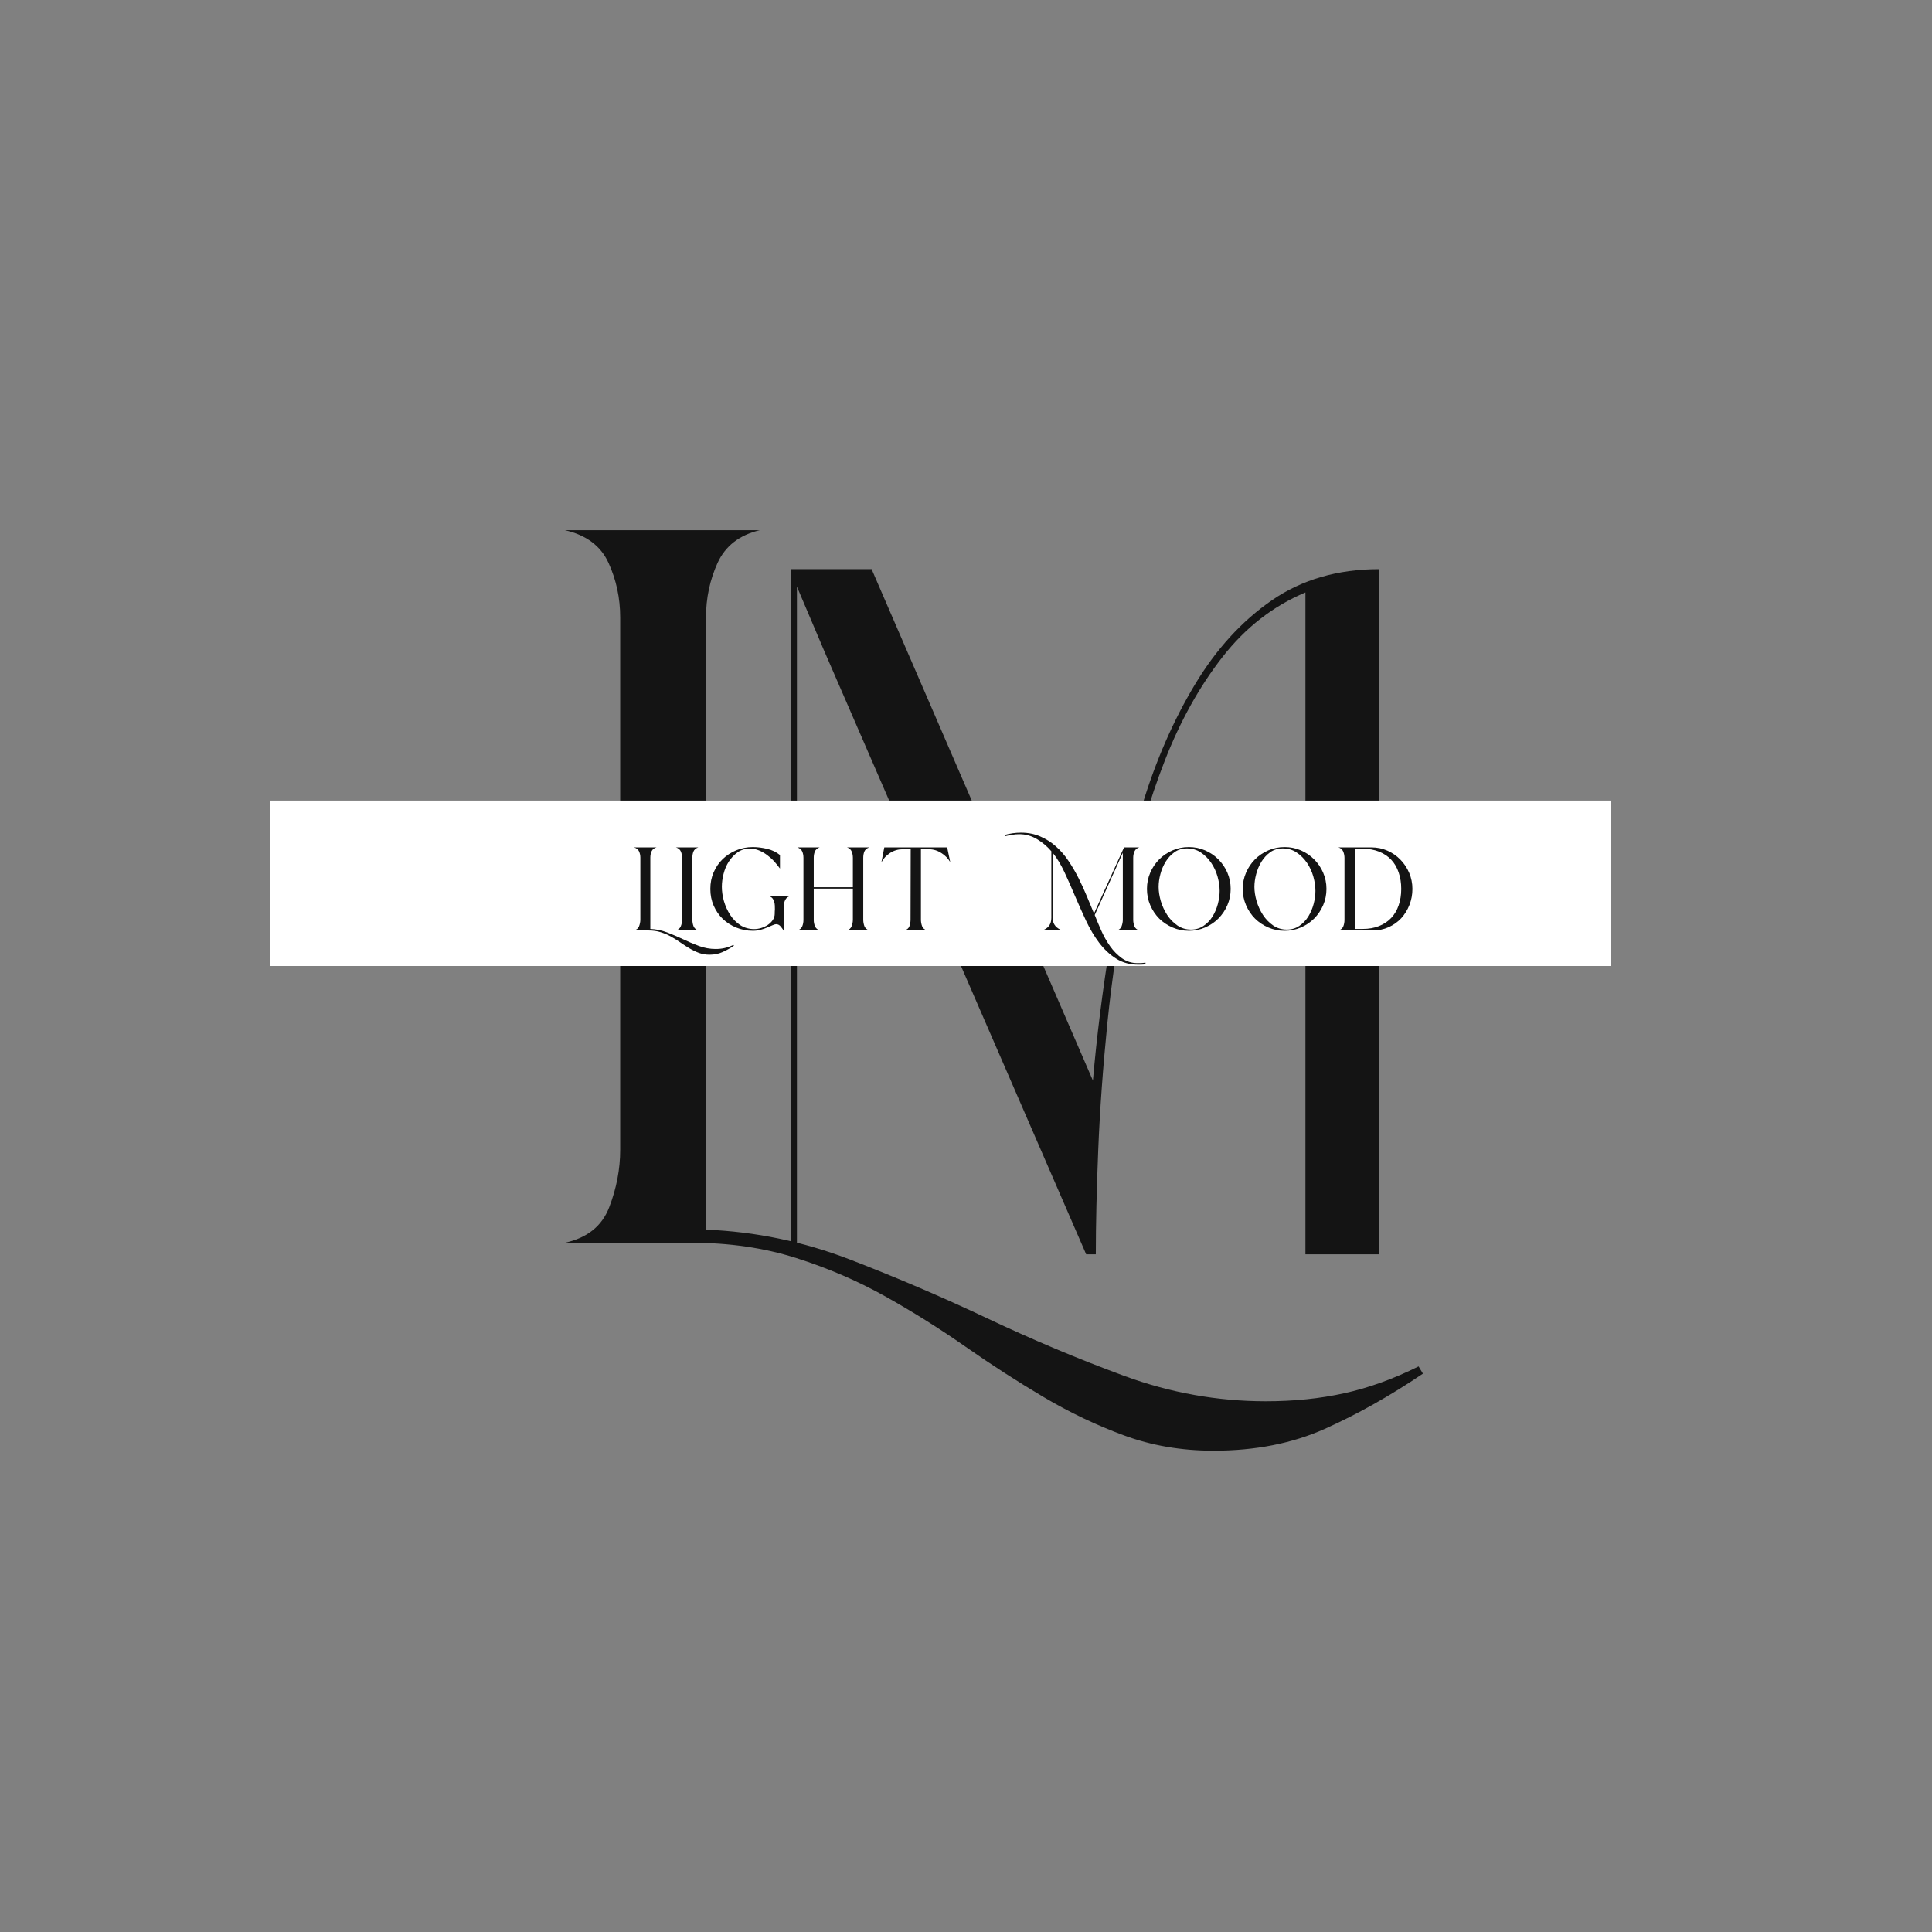
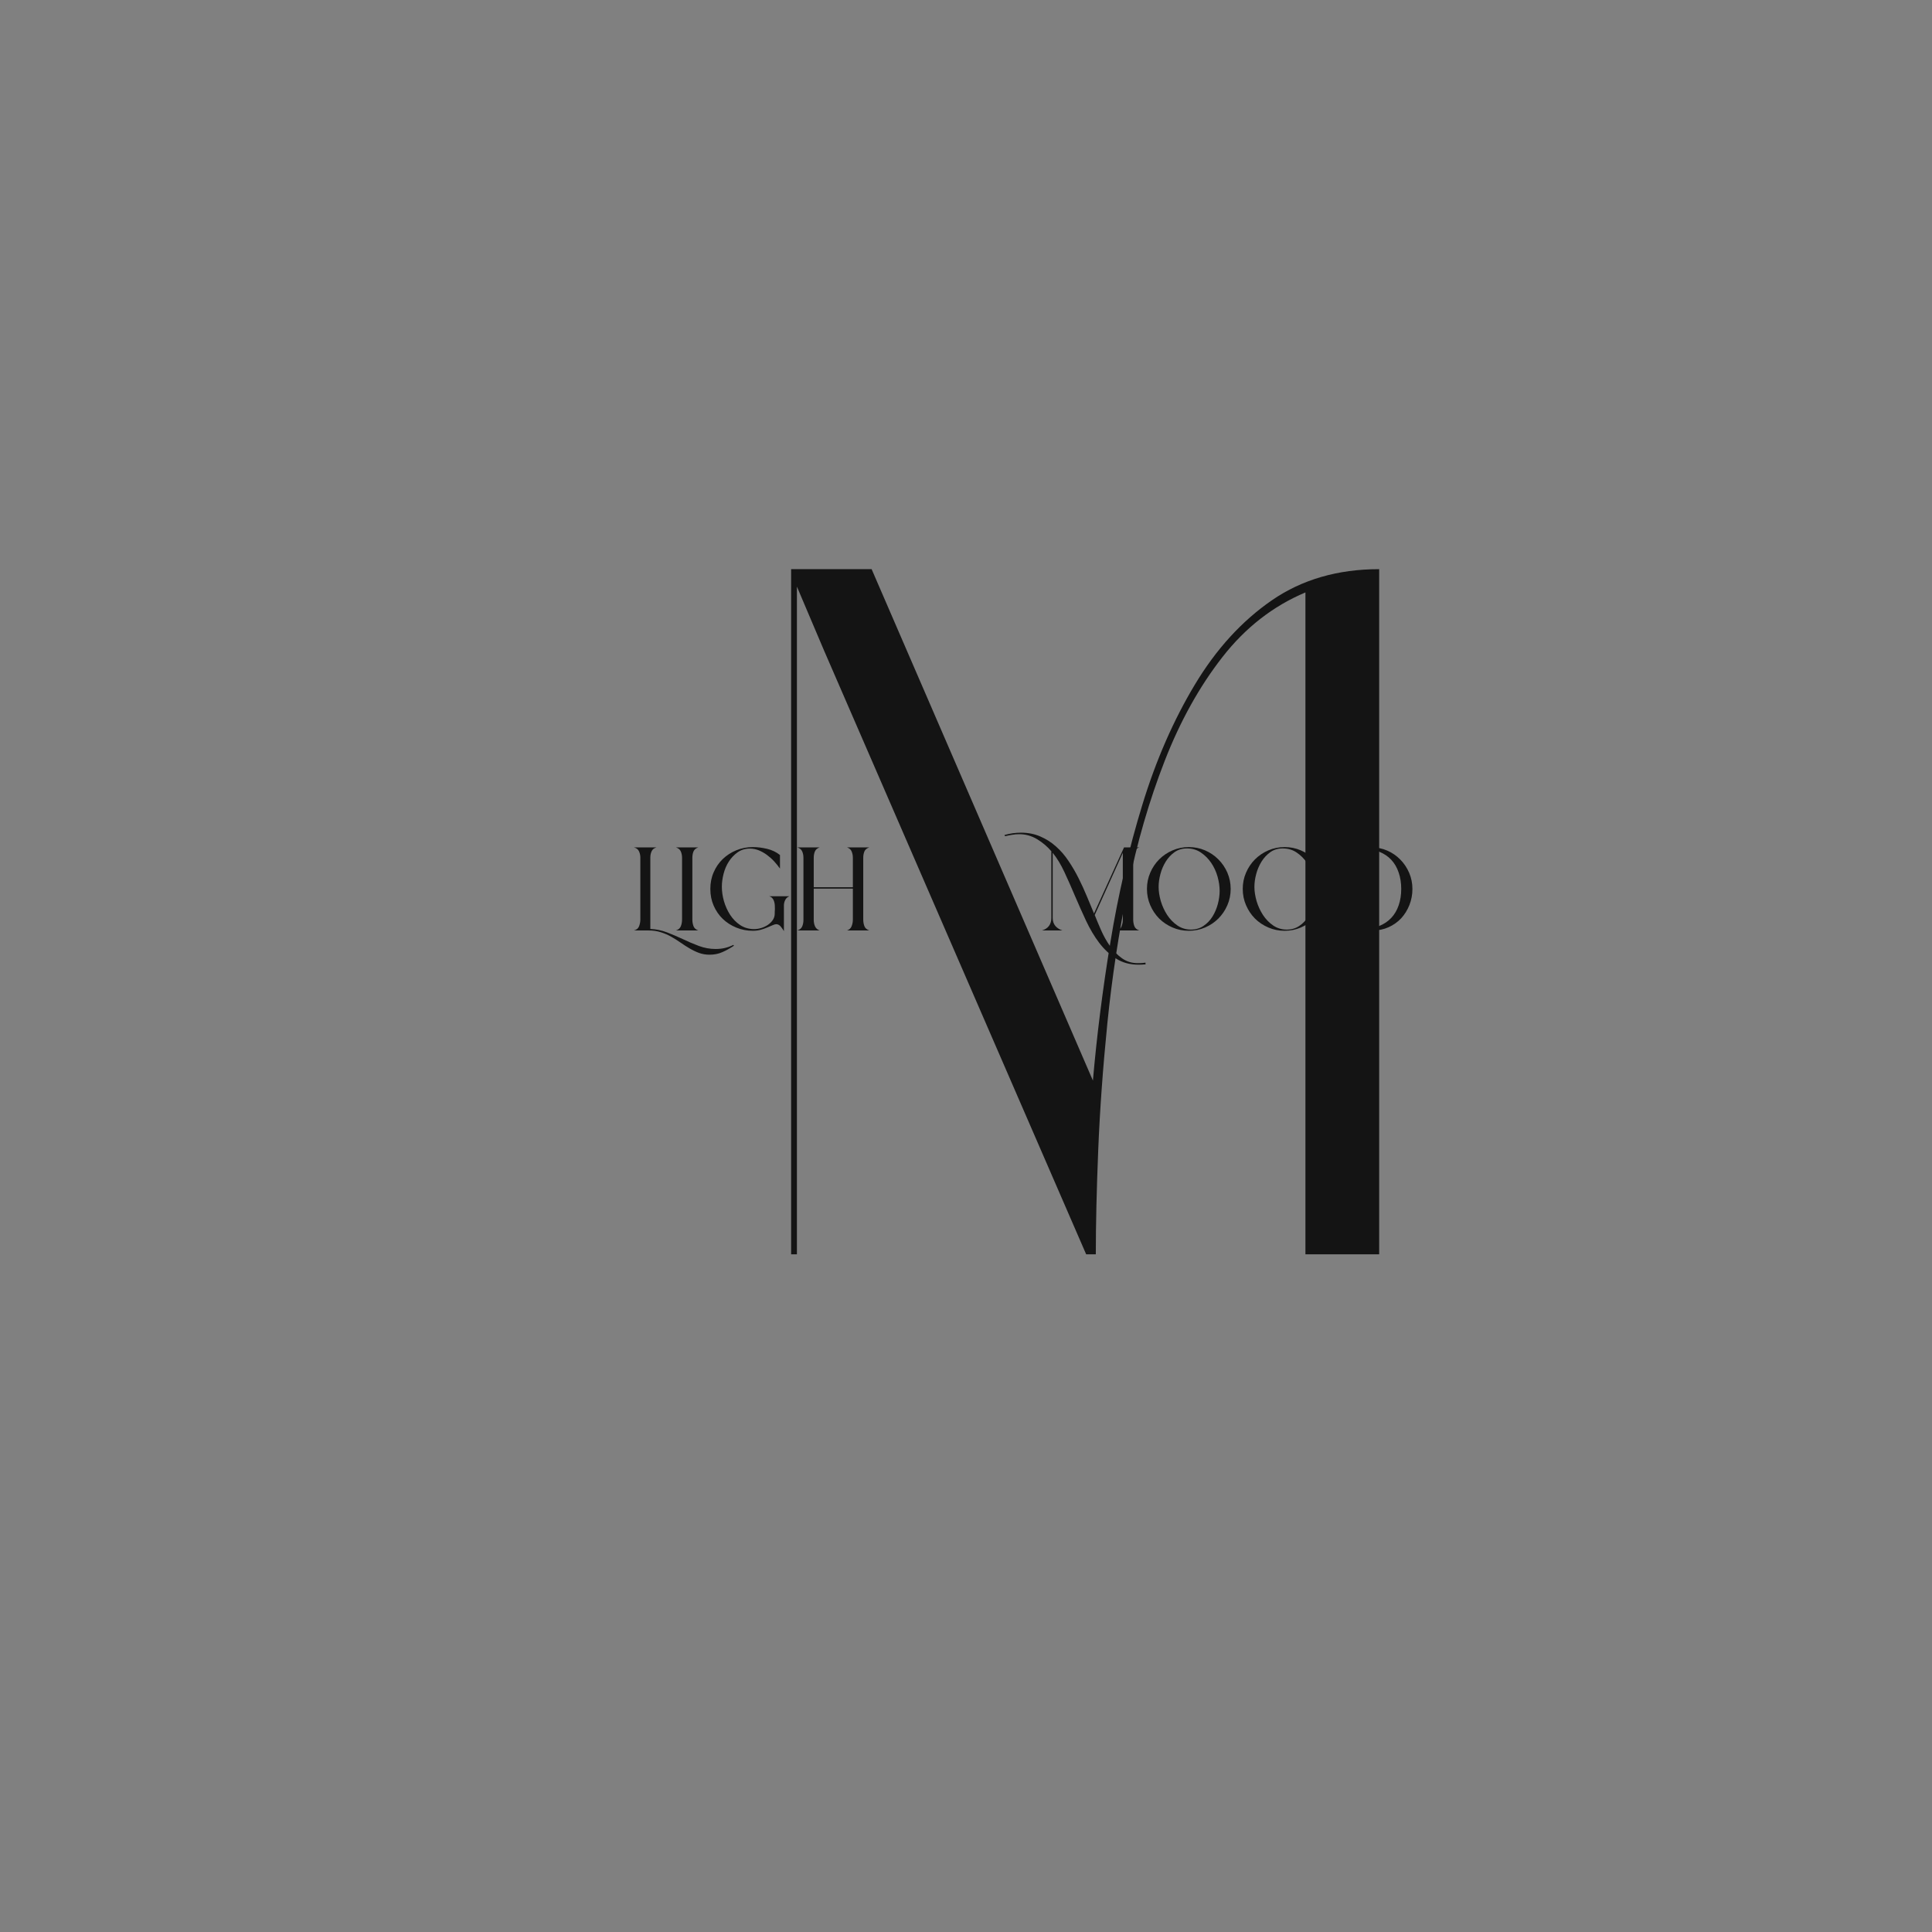
<svg xmlns="http://www.w3.org/2000/svg" version="1.0" preserveAspectRatio="xMidYMid meet" height="500" viewBox="0 0 375 375" zoomAndPan="magnify" width="500">
  <rect x="0" y="0" width="375" height="375" fill="#808080" stroke="none" />
  <defs>
    <g />
    <clipPath id="105e94a1e2">
      <rect height="190" y="0" width="129" x="0" />
    </clipPath>
    <clipPath id="56ebfff745">
-       <path clip-rule="nonzero" d="M 9 55 L 176.48 55 L 176.48 235 L 9 235 Z M 9 55" />
-     </clipPath>
+       </clipPath>
    <clipPath id="602328caa4">
      <rect height="281" y="0" width="177" x="0" />
    </clipPath>
    <clipPath id="ee648c2baa">
-       <path clip-rule="nonzero" d="M 52.414 155.395 L 312.656 155.395 L 312.656 187.5 L 52.414 187.5 Z M 52.414 155.395" />
-     </clipPath>
+       </clipPath>
    <clipPath id="c39c9981fe">
      <path clip-rule="nonzero" d="M 0.414 0.395 L 260.656 0.395 L 260.656 32.5 L 0.414 32.5 Z M 0.414 0.395" />
    </clipPath>
    <clipPath id="99c313c39a">
      <rect height="33" y="0" width="261" x="0" />
    </clipPath>
  </defs>
  <g transform="matrix(1, 0, 0, 1, 146, 102)">
    <g clip-path="url(#105e94a1e2)">
      <g fill-opacity="1" fill="#141414">
        <g transform="translate(0.962, 141.457)">
          <g>
            <path d="M 120.734 -132.984 L 120.734 0 L 106.422 0 L 106.422 -128.469 C 100.141 -125.82 94.77 -121.641 90.312 -115.922 C 85.852 -110.211 82.117 -103.5 79.109 -95.781 C 76.098 -88.062 73.711 -79.836 71.953 -71.109 C 70.191 -62.379 68.867 -53.648 67.984 -44.922 C 67.109 -36.191 66.516 -27.969 66.203 -20.25 C 65.891 -12.531 65.734 -5.781 65.734 0 L 63.859 0 L 13 -117.156 L 7.719 -129.594 L 7.719 0 L 6.594 0 L 6.594 -132.984 L 22.219 -132.984 L 65.172 -33.719 C 65.922 -42.383 67.051 -51.332 68.562 -60.562 C 70.07 -69.789 72.145 -78.703 74.781 -87.297 C 77.414 -95.898 80.805 -103.656 84.953 -110.562 C 89.098 -117.469 94.086 -122.93 99.922 -126.953 C 105.766 -130.973 112.703 -132.984 120.734 -132.984 Z M 120.734 -132.984" />
          </g>
        </g>
      </g>
    </g>
  </g>
  <g transform="matrix(1, 0, 0, 1, 100, 47)">
    <g clip-path="url(#602328caa4)">
      <g clip-path="url(#56ebfff745)">
        <g fill-opacity="1" fill="#141414">
          <g transform="translate(0.331, 194.222)">
            <g>
              <path d="M 175.859 25.406 C 169.461 29.727 163.109 33.301 156.797 36.125 C 150.492 38.945 143.301 40.359 135.219 40.359 C 129 40.359 123.207 39.367 117.844 37.391 C 112.488 35.422 107.27 32.93 102.188 29.922 C 97.102 26.91 92.066 23.66 87.078 20.172 C 82.098 16.691 76.926 13.445 71.562 10.438 C 66.195 7.426 60.406 4.93 54.188 2.953 C 47.977 0.984 41.207 0 33.875 0 L 9.312 0 C 13.645 -0.938 16.516 -3.238 17.922 -6.906 C 19.336 -10.582 20.047 -14.301 20.047 -18.062 L 20.047 -121.375 C 20.047 -125.145 19.289 -128.676 17.781 -131.969 C 16.281 -135.258 13.457 -137.375 9.312 -138.312 L 47.141 -138.312 C 43.191 -137.375 40.461 -135.258 38.953 -131.969 C 37.453 -128.676 36.703 -125.145 36.703 -121.375 L 36.703 -2.547 C 46.297 -2.16 55.609 -0.227 64.641 3.25 C 73.672 6.727 82.562 10.535 91.312 14.672 C 100.062 18.816 108.906 22.535 117.844 25.828 C 126.789 29.117 135.969 30.766 145.375 30.766 C 150.832 30.766 155.91 30.242 160.609 29.203 C 165.316 28.172 170.117 26.438 175.016 24 Z M 175.859 25.406" />
            </g>
          </g>
        </g>
      </g>
    </g>
  </g>
  <g clip-path="url(#ee648c2baa)">
    <g transform="matrix(1, 0, 0, 1, 52, 155)">
      <g clip-path="url(#99c313c39a)">
        <g clip-path="url(#c39c9981fe)">
          <path fill-rule="nonzero" fill-opacity="1" d="M 0.414 0.395 L 260.648 0.395 L 260.648 32.5 L 0.414 32.5 Z M 0.414 0.395" fill="#ffffff" />
        </g>
      </g>
    </g>
  </g>
  <g fill-opacity="1" fill="#141414">
    <g transform="translate(121.947, 180.603)">
      <g>
        <path d="M 20.5 2.969 C 19.75 3.469 19.004 3.879 18.266 4.203 C 17.535 4.535 16.703 4.703 15.766 4.703 C 15.035 4.703 14.359 4.586 13.734 4.359 C 13.109 4.129 12.5 3.836 11.906 3.484 C 11.32 3.141 10.738 2.766 10.156 2.359 C 9.57 1.953 8.969 1.57 8.344 1.219 C 7.719 0.863 7.039 0.57 6.312 0.344 C 5.594 0.113 4.805 0 3.953 0 L 1.078 0 C 1.586 -0.113 1.926 -0.383 2.094 -0.812 C 2.258 -1.238 2.344 -1.672 2.344 -2.109 L 2.344 -14.156 C 2.344 -14.594 2.254 -15 2.078 -15.375 C 1.898 -15.758 1.566 -16.008 1.078 -16.125 L 5.5 -16.125 C 5.031 -16.008 4.707 -15.758 4.531 -15.375 C 4.363 -15 4.281 -14.594 4.281 -14.156 L 4.281 -0.297 C 5.395 -0.254 6.477 -0.031 7.531 0.375 C 8.582 0.781 9.617 1.223 10.641 1.703 C 11.66 2.191 12.691 2.629 13.734 3.016 C 14.773 3.398 15.848 3.594 16.953 3.594 C 17.586 3.594 18.176 3.531 18.719 3.406 C 19.27 3.281 19.832 3.078 20.406 2.797 Z M 20.5 2.969" />
      </g>
    </g>
  </g>
  <g fill-opacity="1" fill="#141414">
    <g transform="translate(130.042, 180.603)">
      <g>
        <path d="M 4.344 -2.109 C 4.344 -1.672 4.414 -1.25 4.562 -0.844 C 4.719 -0.438 5.031 -0.156 5.5 0 L 1.156 0 C 1.633 -0.156 1.953 -0.43 2.109 -0.828 C 2.266 -1.223 2.344 -1.648 2.344 -2.109 L 2.344 -14.109 C 2.344 -14.555 2.266 -14.961 2.109 -15.328 C 1.953 -15.703 1.633 -15.969 1.156 -16.125 L 5.5 -16.125 C 5.031 -15.969 4.719 -15.703 4.562 -15.328 C 4.414 -14.961 4.344 -14.555 4.344 -14.109 Z M 4.344 -2.109" />
      </g>
    </g>
  </g>
  <g fill-opacity="1" fill="#141414">
    <g transform="translate(136.689, 180.603)">
      <g>
        <path d="M 16.547 -6.641 C 16.18 -6.516 15.91 -6.281 15.734 -5.938 C 15.555 -5.594 15.469 -5.238 15.469 -4.875 L 15.469 0.125 C 15.312 -0.156 15.109 -0.445 14.859 -0.75 C 14.609 -1.062 14.305 -1.219 13.953 -1.219 C 13.797 -1.219 13.566 -1.148 13.266 -1.016 C 12.973 -0.891 12.629 -0.742 12.234 -0.578 C 11.848 -0.41 11.414 -0.258 10.938 -0.125 C 10.469 0 9.969 0.062 9.438 0.062 C 8.301 0.062 7.227 -0.145 6.219 -0.562 C 5.207 -0.977 4.328 -1.547 3.578 -2.266 C 2.836 -2.992 2.254 -3.848 1.828 -4.828 C 1.398 -5.816 1.188 -6.895 1.188 -8.062 C 1.188 -9.227 1.398 -10.301 1.828 -11.281 C 2.254 -12.27 2.836 -13.125 3.578 -13.844 C 4.328 -14.57 5.207 -15.145 6.219 -15.562 C 7.227 -15.977 8.301 -16.188 9.438 -16.188 C 10.32 -16.188 11.242 -16.07 12.203 -15.844 C 13.172 -15.613 14.004 -15.211 14.703 -14.641 L 14.703 -12.016 C 14.379 -12.473 14.008 -12.93 13.594 -13.391 C 13.176 -13.848 12.711 -14.266 12.203 -14.641 C 11.703 -15.016 11.172 -15.316 10.609 -15.547 C 10.047 -15.773 9.473 -15.891 8.891 -15.891 C 7.961 -15.891 7.16 -15.648 6.484 -15.172 C 5.805 -14.691 5.234 -14.086 4.766 -13.359 C 4.305 -12.641 3.969 -11.844 3.75 -10.969 C 3.531 -10.102 3.422 -9.273 3.422 -8.484 C 3.422 -7.586 3.555 -6.656 3.828 -5.688 C 4.109 -4.727 4.508 -3.844 5.031 -3.031 C 5.562 -2.219 6.219 -1.551 7 -1.031 C 7.789 -0.52 8.691 -0.266 9.703 -0.266 C 10.117 -0.266 10.562 -0.332 11.031 -0.469 C 11.508 -0.613 11.945 -0.816 12.344 -1.078 C 12.738 -1.348 13.062 -1.664 13.312 -2.031 C 13.562 -2.406 13.688 -2.828 13.688 -3.297 L 13.688 -3.594 L 13.719 -4.109 C 13.719 -4.348 13.711 -4.594 13.703 -4.844 C 13.691 -5.102 13.648 -5.352 13.578 -5.594 C 13.516 -5.832 13.406 -6.047 13.25 -6.234 C 13.102 -6.422 12.891 -6.555 12.609 -6.641 Z M 16.547 -6.641" />
      </g>
    </g>
  </g>
  <g fill-opacity="1" fill="#141414">
    <g transform="translate(153.603, 180.603)">
      <g>
        <path d="M 4.344 -2.047 C 4.344 -1.598 4.426 -1.18 4.594 -0.797 C 4.758 -0.422 5.062 -0.156 5.5 0 L 1.156 0 C 1.633 -0.156 1.953 -0.422 2.109 -0.797 C 2.266 -1.18 2.344 -1.598 2.344 -2.047 L 2.344 -14.109 C 2.344 -14.555 2.266 -14.961 2.109 -15.328 C 1.953 -15.703 1.633 -15.969 1.156 -16.125 L 5.5 -16.125 C 5.031 -15.969 4.719 -15.703 4.562 -15.328 C 4.414 -14.961 4.344 -14.555 4.344 -14.109 L 4.344 -8.391 L 11.938 -8.391 L 11.938 -14.109 C 11.938 -14.555 11.859 -14.961 11.703 -15.328 C 11.555 -15.703 11.254 -15.969 10.797 -16.125 L 15.141 -16.125 C 14.648 -15.969 14.328 -15.703 14.172 -15.328 C 14.023 -14.961 13.953 -14.555 13.953 -14.109 L 13.953 -2.109 C 13.953 -1.672 14.023 -1.25 14.172 -0.844 C 14.328 -0.438 14.648 -0.156 15.141 0 L 10.797 0 C 11.254 -0.156 11.555 -0.438 11.703 -0.844 C 11.859 -1.25 11.938 -1.672 11.938 -2.109 L 11.938 -8.125 L 4.344 -8.125 Z M 4.344 -2.047" />
      </g>
    </g>
  </g>
  <g fill-opacity="1" fill="#141414">
    <g transform="translate(169.892, 180.603)">
      <g>
-         <path d="M 8.859 -2.109 C 8.859 -1.672 8.93 -1.25 9.078 -0.844 C 9.234 -0.438 9.551 -0.156 10.031 0 L 5.656 0 C 6.164 -0.156 6.488 -0.43 6.625 -0.828 C 6.77 -1.223 6.844 -1.648 6.844 -2.109 L 6.875 -15.766 L 5.328 -15.766 C 4.453 -15.766 3.645 -15.531 2.906 -15.062 C 2.176 -14.602 1.602 -13.992 1.188 -13.234 L 1.75 -16.125 L 13.953 -16.125 L 14.547 -13.266 C 14.129 -13.984 13.547 -14.578 12.797 -15.047 C 12.055 -15.523 11.254 -15.766 10.391 -15.766 L 8.859 -15.766 Z M 8.859 -2.109" />
-       </g>
+         </g>
    </g>
  </g>
  <g fill-opacity="1" fill="#141414">
    <g transform="translate(185.592, 180.603)">
      <g />
    </g>
  </g>
  <g fill-opacity="1" fill="#141414">
    <g transform="translate(193.621, 180.603)">
      <g />
    </g>
  </g>
  <g fill-opacity="1" fill="#141414">
    <g transform="translate(201.658, 180.603)">
      <g>
        <path d="M 20.703 6.578 C 20.461 6.598 20.227 6.613 20 6.625 C 19.781 6.633 19.551 6.641 19.312 6.641 C 17.645 6.641 16.195 6.242 14.969 5.453 C 13.738 4.672 12.645 3.648 11.688 2.391 C 10.738 1.129 9.891 -0.297 9.141 -1.891 C 8.398 -3.484 7.688 -5.082 7 -6.688 C 6.32 -8.301 5.641 -9.844 4.953 -11.312 C 4.266 -12.789 3.504 -14.047 2.672 -15.078 L 2.672 -2.438 C 2.672 -1.801 2.844 -1.281 3.188 -0.875 C 3.539 -0.469 4.004 -0.176 4.578 0 L 0.594 0 C 1.801 -0.375 2.406 -1.188 2.406 -2.438 L 2.406 -15.375 C 1.633 -16.289 0.711 -17.07 -0.359 -17.719 C -1.43 -18.363 -2.582 -18.688 -3.812 -18.688 C -4.301 -18.688 -4.773 -18.645 -5.234 -18.562 C -5.691 -18.488 -6.141 -18.398 -6.578 -18.297 L -6.688 -18.531 C -5.625 -18.832 -4.555 -18.984 -3.484 -18.984 C -2.109 -18.984 -0.863 -18.738 0.25 -18.25 C 1.375 -17.77 2.391 -17.125 3.297 -16.312 C 4.211 -15.508 5.023 -14.57 5.734 -13.5 C 6.453 -12.438 7.102 -11.32 7.688 -10.156 C 8.27 -9 8.805 -7.828 9.297 -6.641 C 9.785 -5.461 10.25 -4.348 10.688 -3.297 L 16.516 -16.125 L 19.484 -16.125 C 19.023 -15.988 18.711 -15.727 18.547 -15.344 C 18.379 -14.969 18.297 -14.555 18.297 -14.109 L 18.297 -2.109 C 18.297 -1.672 18.367 -1.25 18.516 -0.844 C 18.672 -0.438 18.992 -0.156 19.484 0 L 15.109 0 C 15.586 -0.133 15.898 -0.41 16.047 -0.828 C 16.203 -1.242 16.281 -1.672 16.281 -2.109 L 16.281 -15.078 L 10.828 -3 C 11.18 -2.094 11.598 -1.098 12.078 -0.016 C 12.555 1.066 13.125 2.078 13.781 3.016 C 14.445 3.961 15.223 4.754 16.109 5.391 C 16.992 6.023 18.008 6.344 19.156 6.344 C 19.414 6.344 19.672 6.336 19.922 6.328 C 20.172 6.316 20.422 6.289 20.672 6.25 Z M 20.703 6.578" />
      </g>
    </g>
  </g>
  <g fill-opacity="1" fill="#141414">
    <g transform="translate(221.435, 180.603)">
      <g>
        <path d="M 17.438 -8.062 C 17.438 -6.945 17.223 -5.895 16.797 -4.906 C 16.367 -3.914 15.785 -3.051 15.047 -2.312 C 14.316 -1.582 13.457 -1.004 12.469 -0.578 C 11.477 -0.148 10.426 0.062 9.312 0.062 C 8.195 0.062 7.145 -0.148 6.156 -0.578 C 5.164 -1.004 4.301 -1.582 3.562 -2.312 C 2.832 -3.051 2.254 -3.914 1.828 -4.906 C 1.398 -5.895 1.188 -6.945 1.188 -8.062 C 1.188 -9.176 1.398 -10.227 1.828 -11.219 C 2.254 -12.207 2.832 -13.066 3.562 -13.797 C 4.301 -14.535 5.164 -15.117 6.156 -15.547 C 7.145 -15.973 8.195 -16.188 9.312 -16.188 C 10.426 -16.188 11.477 -15.973 12.469 -15.547 C 13.457 -15.117 14.316 -14.535 15.047 -13.797 C 15.785 -13.066 16.367 -12.207 16.797 -11.219 C 17.223 -10.227 17.438 -9.176 17.438 -8.062 Z M 3.453 -8.453 C 3.453 -7.598 3.594 -6.68 3.875 -5.703 C 4.164 -4.734 4.578 -3.836 5.109 -3.016 C 5.648 -2.191 6.312 -1.508 7.094 -0.969 C 7.875 -0.438 8.754 -0.172 9.734 -0.172 C 10.66 -0.172 11.473 -0.41 12.172 -0.891 C 12.879 -1.367 13.461 -1.977 13.922 -2.719 C 14.379 -3.469 14.723 -4.281 14.953 -5.156 C 15.18 -6.039 15.297 -6.879 15.297 -7.672 C 15.297 -8.566 15.16 -9.492 14.891 -10.453 C 14.617 -11.422 14.207 -12.312 13.656 -13.125 C 13.102 -13.938 12.438 -14.602 11.656 -15.125 C 10.883 -15.656 9.984 -15.922 8.953 -15.922 C 8.023 -15.922 7.223 -15.68 6.547 -15.203 C 5.867 -14.723 5.297 -14.109 4.828 -13.359 C 4.367 -12.609 4.023 -11.801 3.797 -10.938 C 3.566 -10.07 3.453 -9.242 3.453 -8.453 Z M 3.453 -8.453" />
      </g>
    </g>
  </g>
  <g fill-opacity="1" fill="#141414">
    <g transform="translate(240.027, 180.603)">
      <g>
        <path d="M 17.438 -8.062 C 17.438 -6.945 17.223 -5.895 16.797 -4.906 C 16.367 -3.914 15.785 -3.051 15.047 -2.312 C 14.316 -1.582 13.457 -1.004 12.469 -0.578 C 11.477 -0.148 10.426 0.062 9.312 0.062 C 8.195 0.062 7.145 -0.148 6.156 -0.578 C 5.164 -1.004 4.301 -1.582 3.562 -2.312 C 2.832 -3.051 2.254 -3.914 1.828 -4.906 C 1.398 -5.895 1.188 -6.945 1.188 -8.062 C 1.188 -9.176 1.398 -10.227 1.828 -11.219 C 2.254 -12.207 2.832 -13.066 3.562 -13.797 C 4.301 -14.535 5.164 -15.117 6.156 -15.547 C 7.145 -15.973 8.195 -16.188 9.312 -16.188 C 10.426 -16.188 11.477 -15.973 12.469 -15.547 C 13.457 -15.117 14.316 -14.535 15.047 -13.797 C 15.785 -13.066 16.367 -12.207 16.797 -11.219 C 17.223 -10.227 17.438 -9.176 17.438 -8.062 Z M 3.453 -8.453 C 3.453 -7.598 3.594 -6.68 3.875 -5.703 C 4.164 -4.734 4.578 -3.836 5.109 -3.016 C 5.648 -2.191 6.312 -1.508 7.094 -0.969 C 7.875 -0.438 8.754 -0.172 9.734 -0.172 C 10.66 -0.172 11.473 -0.41 12.172 -0.891 C 12.879 -1.367 13.461 -1.977 13.922 -2.719 C 14.379 -3.469 14.723 -4.281 14.953 -5.156 C 15.18 -6.039 15.297 -6.879 15.297 -7.672 C 15.297 -8.566 15.16 -9.492 14.891 -10.453 C 14.617 -11.422 14.207 -12.312 13.656 -13.125 C 13.102 -13.938 12.438 -14.602 11.656 -15.125 C 10.883 -15.656 9.984 -15.922 8.953 -15.922 C 8.023 -15.922 7.223 -15.68 6.547 -15.203 C 5.867 -14.723 5.297 -14.109 4.828 -13.359 C 4.367 -12.609 4.023 -11.801 3.797 -10.938 C 3.566 -10.07 3.453 -9.242 3.453 -8.453 Z M 3.453 -8.453" />
      </g>
    </g>
  </g>
  <g fill-opacity="1" fill="#141414">
    <g transform="translate(258.619, 180.603)">
      <g>
        <path d="M 15.531 -8.062 C 15.531 -6.969 15.336 -5.93 14.953 -4.953 C 14.566 -3.973 14.035 -3.113 13.359 -2.375 C 12.68 -1.645 11.867 -1.066 10.922 -0.641 C 9.984 -0.211 8.953 0 7.828 0 L 1.156 0 C 1.633 -0.133 1.953 -0.395 2.109 -0.781 C 2.266 -1.176 2.344 -1.598 2.344 -2.047 L 2.344 -14.078 C 2.344 -14.516 2.258 -14.93 2.094 -15.328 C 1.926 -15.723 1.613 -15.988 1.156 -16.125 L 7.562 -16.125 C 8.688 -16.125 9.727 -15.91 10.688 -15.484 C 11.656 -15.055 12.492 -14.473 13.203 -13.734 C 13.922 -13.004 14.488 -12.148 14.906 -11.172 C 15.32 -10.191 15.531 -9.156 15.531 -8.062 Z M 4.344 -0.297 L 5.891 -0.297 C 7.078 -0.297 8.133 -0.484 9.062 -0.859 C 10 -1.234 10.785 -1.758 11.422 -2.438 C 12.055 -3.113 12.535 -3.926 12.859 -4.875 C 13.191 -5.832 13.359 -6.895 13.359 -8.062 C 13.359 -9.227 13.191 -10.289 12.859 -11.25 C 12.535 -12.219 12.055 -13.039 11.422 -13.719 C 10.785 -14.395 10 -14.922 9.062 -15.297 C 8.133 -15.672 7.078 -15.859 5.891 -15.859 L 4.344 -15.859 Z M 4.344 -0.297" />
      </g>
    </g>
  </g>
</svg>